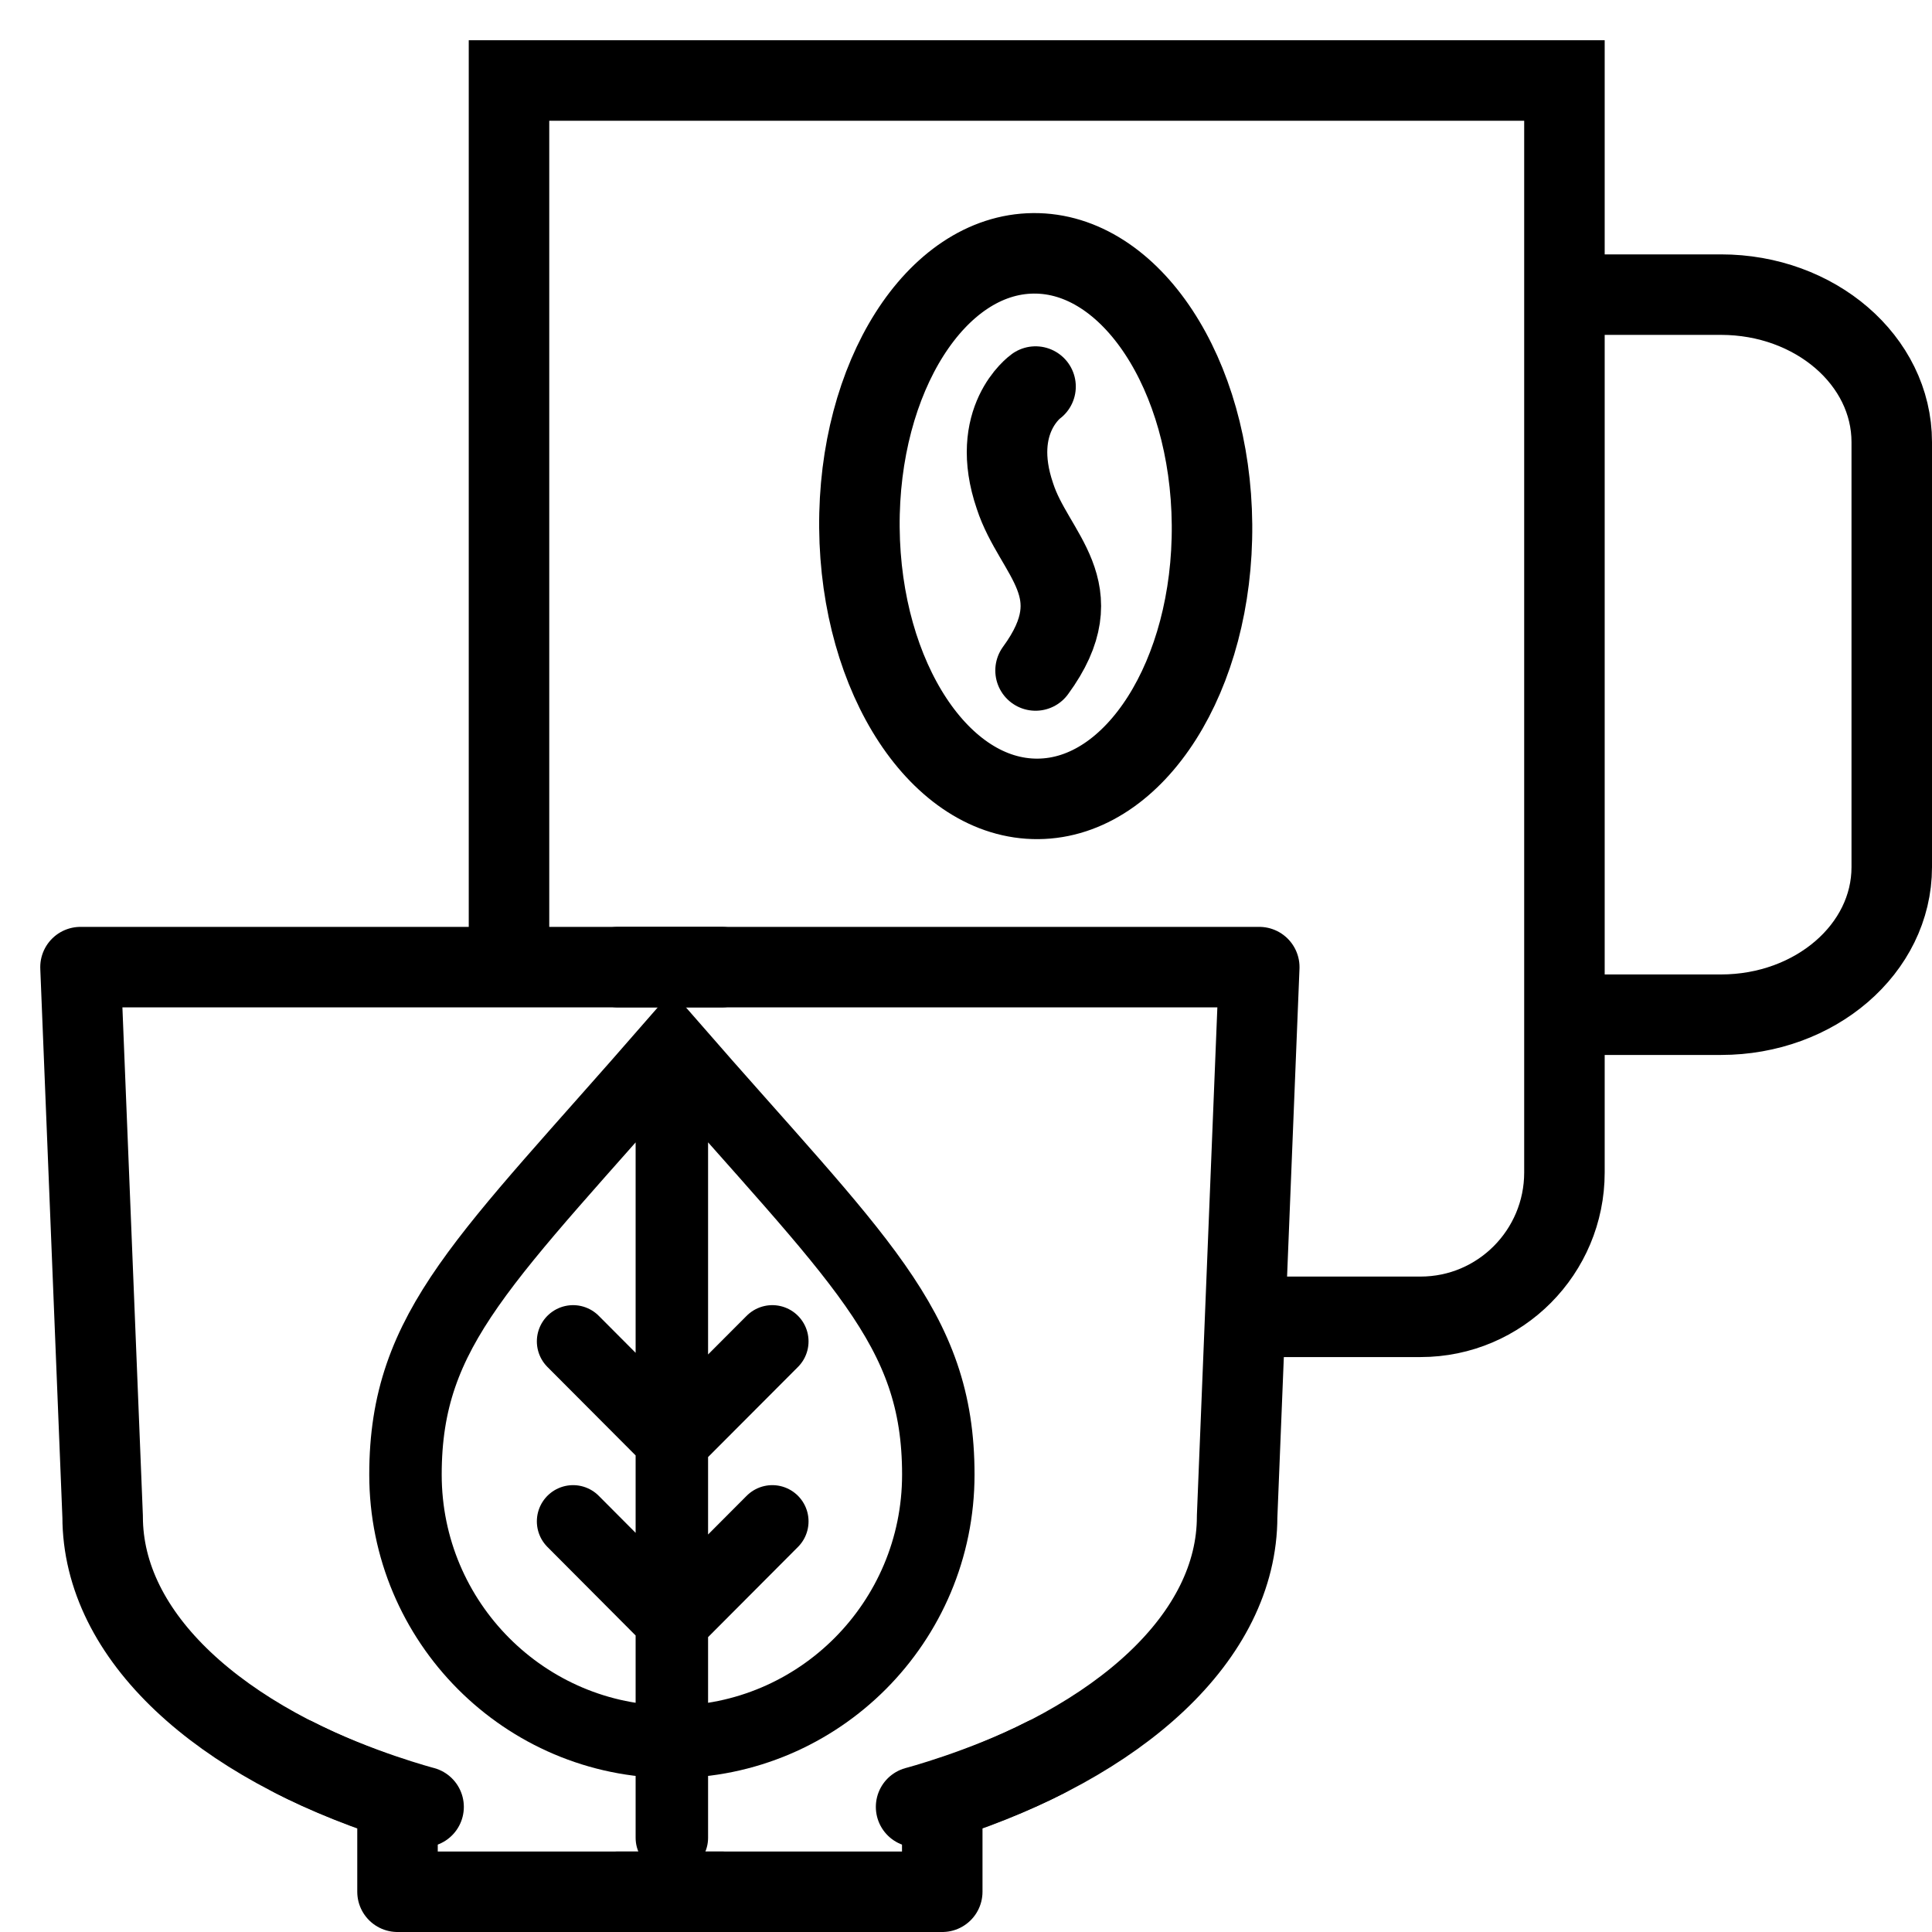
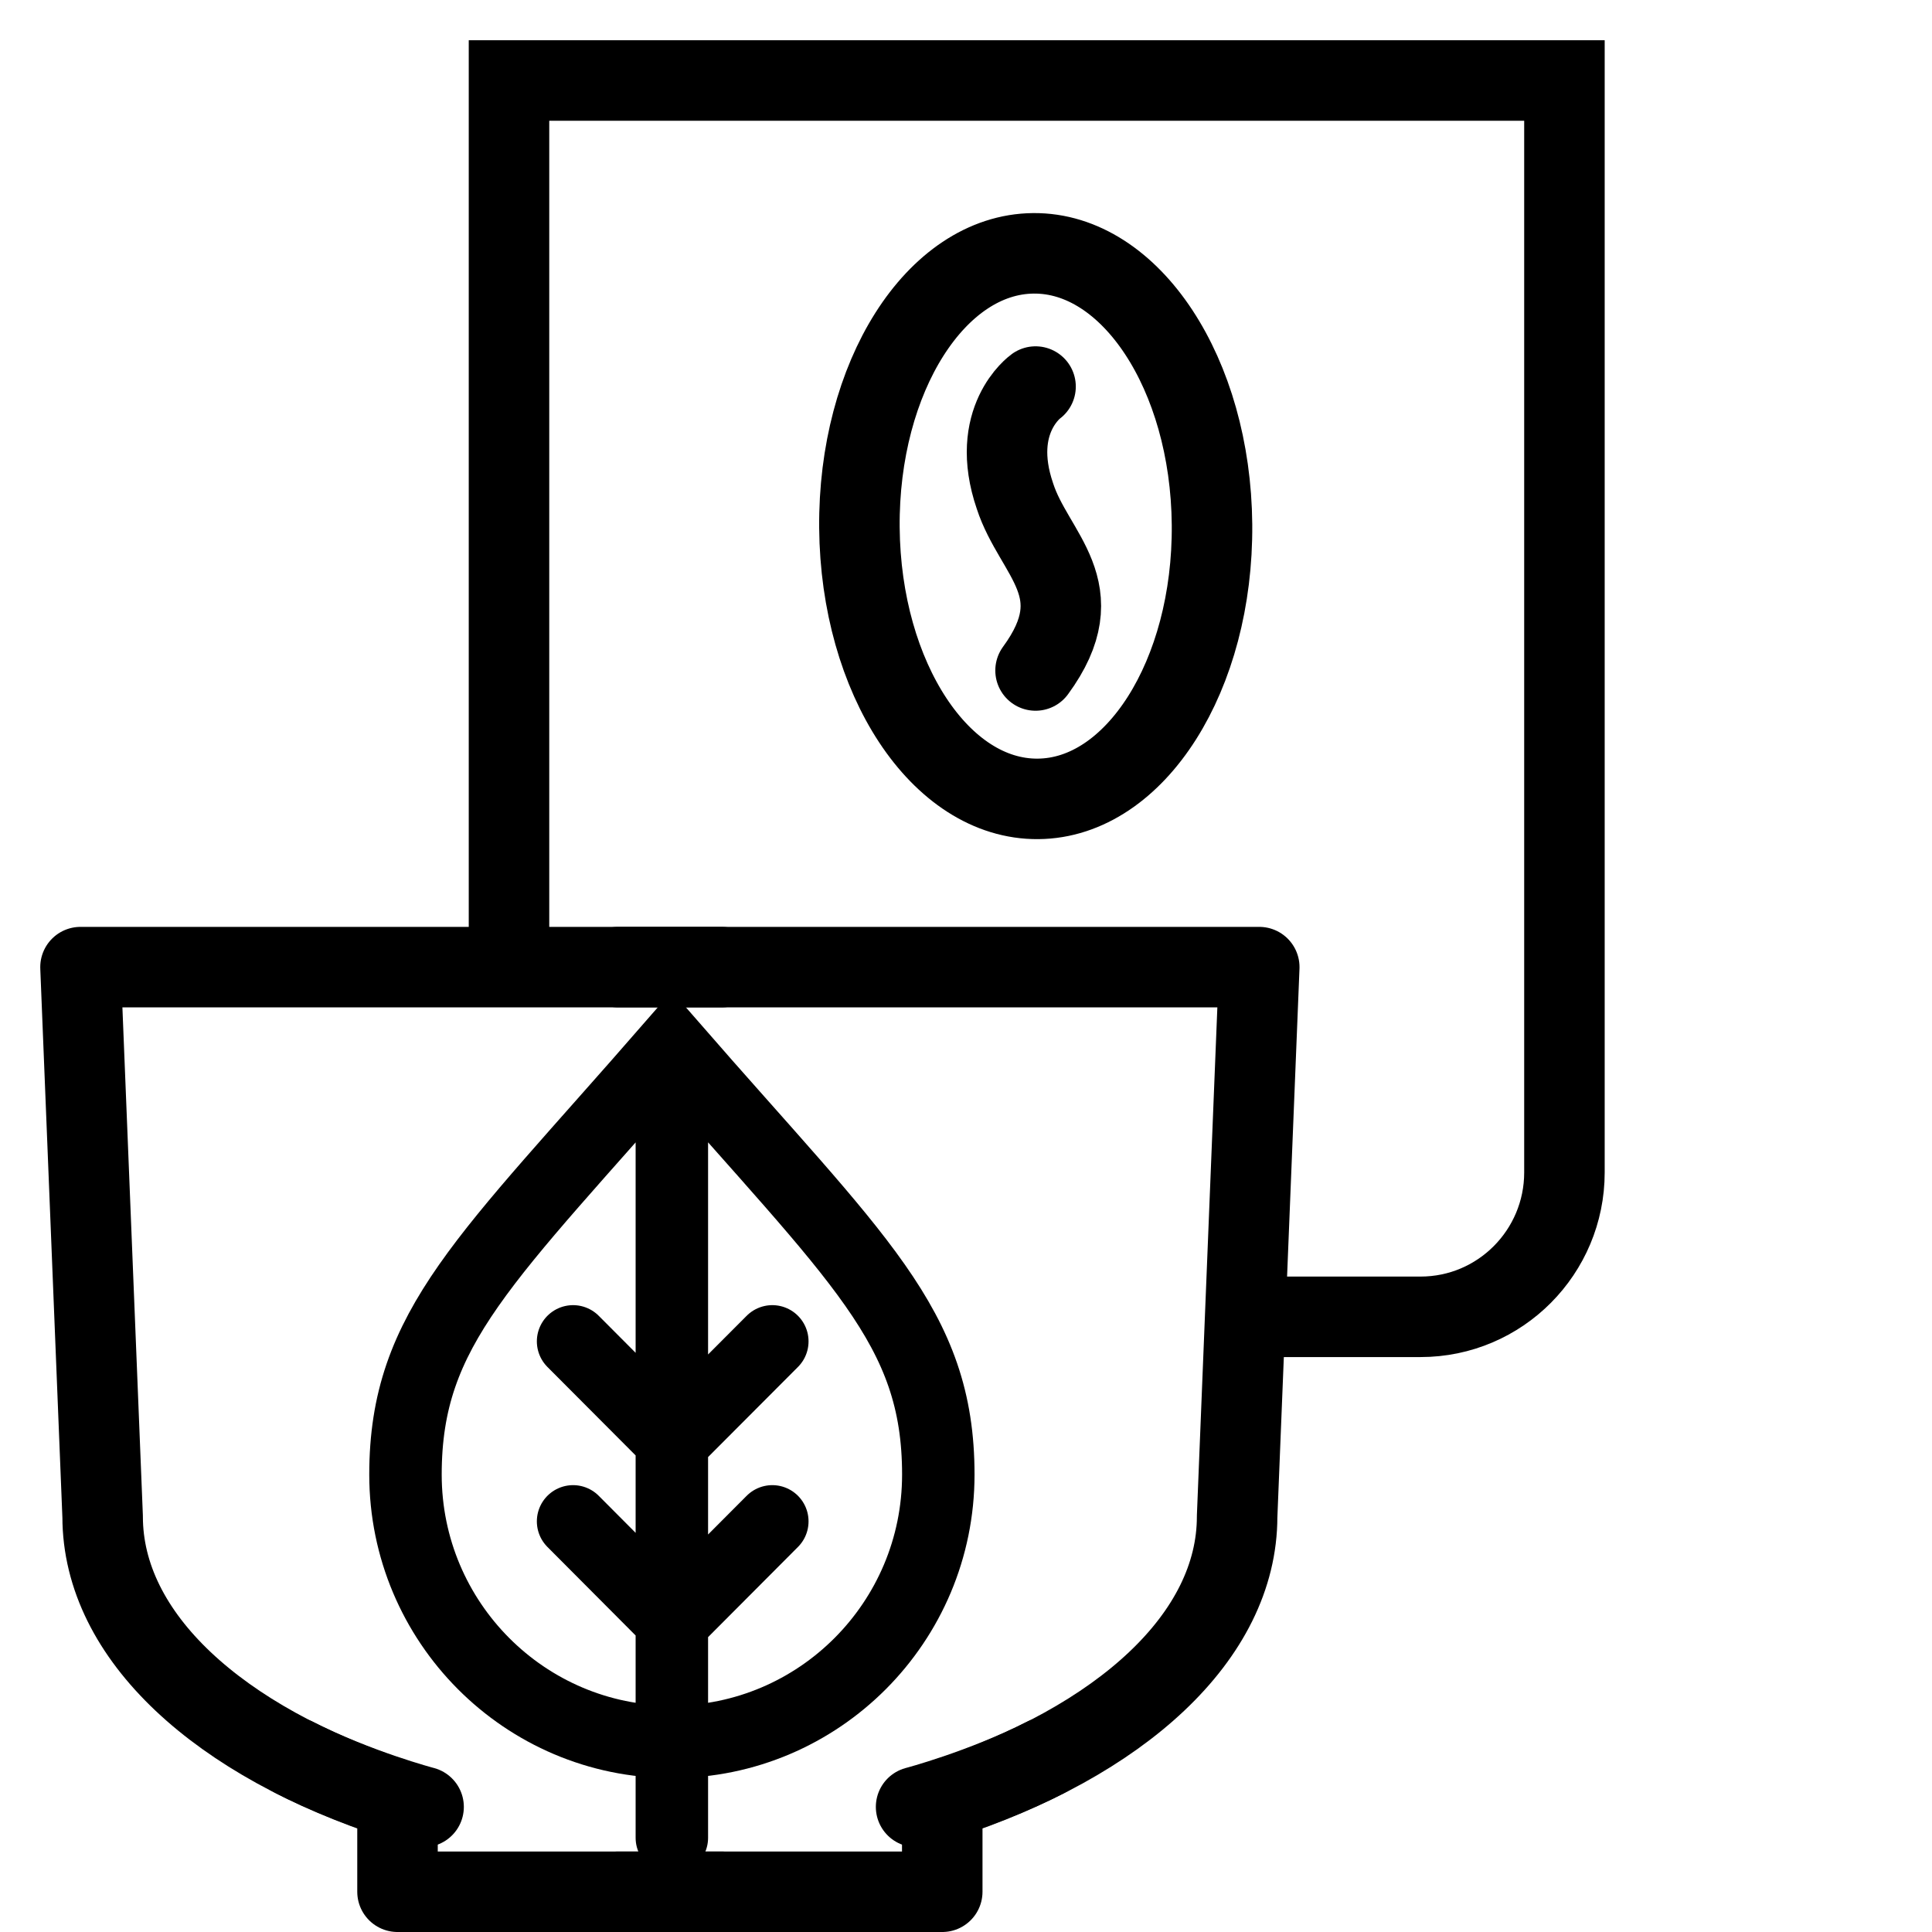
<svg xmlns="http://www.w3.org/2000/svg" fill="none" viewBox="0 0 24 24" height="24" width="24">
  <path stroke-linecap="round" stroke-miterlimit="10" stroke="black" d="M6.323 11.777V1H19.434V14.565C19.434 15.55 18.638 16.358 17.646 16.358H15.692" />
  <path stroke-linejoin="round" stroke-linecap="round" stroke="black" d="M12.864 8.329C13.6 7.324 12.844 6.891 12.608 6.162C12.284 5.216 12.864 4.802 12.864 4.802" />
  <path stroke-linejoin="round" stroke-linecap="round" stroke="black" d="M12.895 9.924C14.104 9.914 15.072 8.388 15.056 6.516C15.04 4.645 14.046 3.136 12.837 3.147C11.627 3.158 10.66 4.684 10.676 6.555C10.692 8.427 11.685 9.935 12.895 9.924Z" />
-   <path stroke-linejoin="round" stroke-linecap="round" stroke="black" d="M19.866 3.66H21.379C22.547 3.66 23.5 4.477 23.5 5.492V10.772C23.5 11.787 22.547 12.605 21.379 12.605H19.778" />
  <path stroke-linejoin="round" stroke-linecap="round" stroke="black" d="M8.965 12.014H1L1.275 18.84C1.275 20.328 2.719 21.638 4.938 22.357V23.5H8.965" />
  <path stroke-linejoin="round" stroke-linecap="round" stroke="black" d="M7.678 12.014H15.643L15.368 18.84C15.368 20.328 13.924 21.638 11.705 22.357V23.5H7.678" />
  <path stroke-linejoin="round" stroke-linecap="round" stroke="black" d="M11.38 22.446C11.38 22.446 12.205 22.229 12.981 21.835" />
  <path stroke-linejoin="round" stroke-linecap="round" stroke="black" d="M5.262 22.446C5.262 22.446 4.437 22.229 3.662 21.835" />
  <path stroke-linecap="round" stroke-width="0.9" stroke="black" d="M8.346 13.59V22.83M7.119 18.899L8.356 20.141L9.594 18.899M7.119 16.663L8.356 17.904L9.594 16.663M8.346 21.638C6.52 21.638 5.037 20.151 5.037 18.318C5.037 16.486 6.029 15.659 8.346 12.999C10.664 15.659 11.656 16.476 11.656 18.318C11.656 20.151 10.173 21.638 8.346 21.638Z" />
</svg>